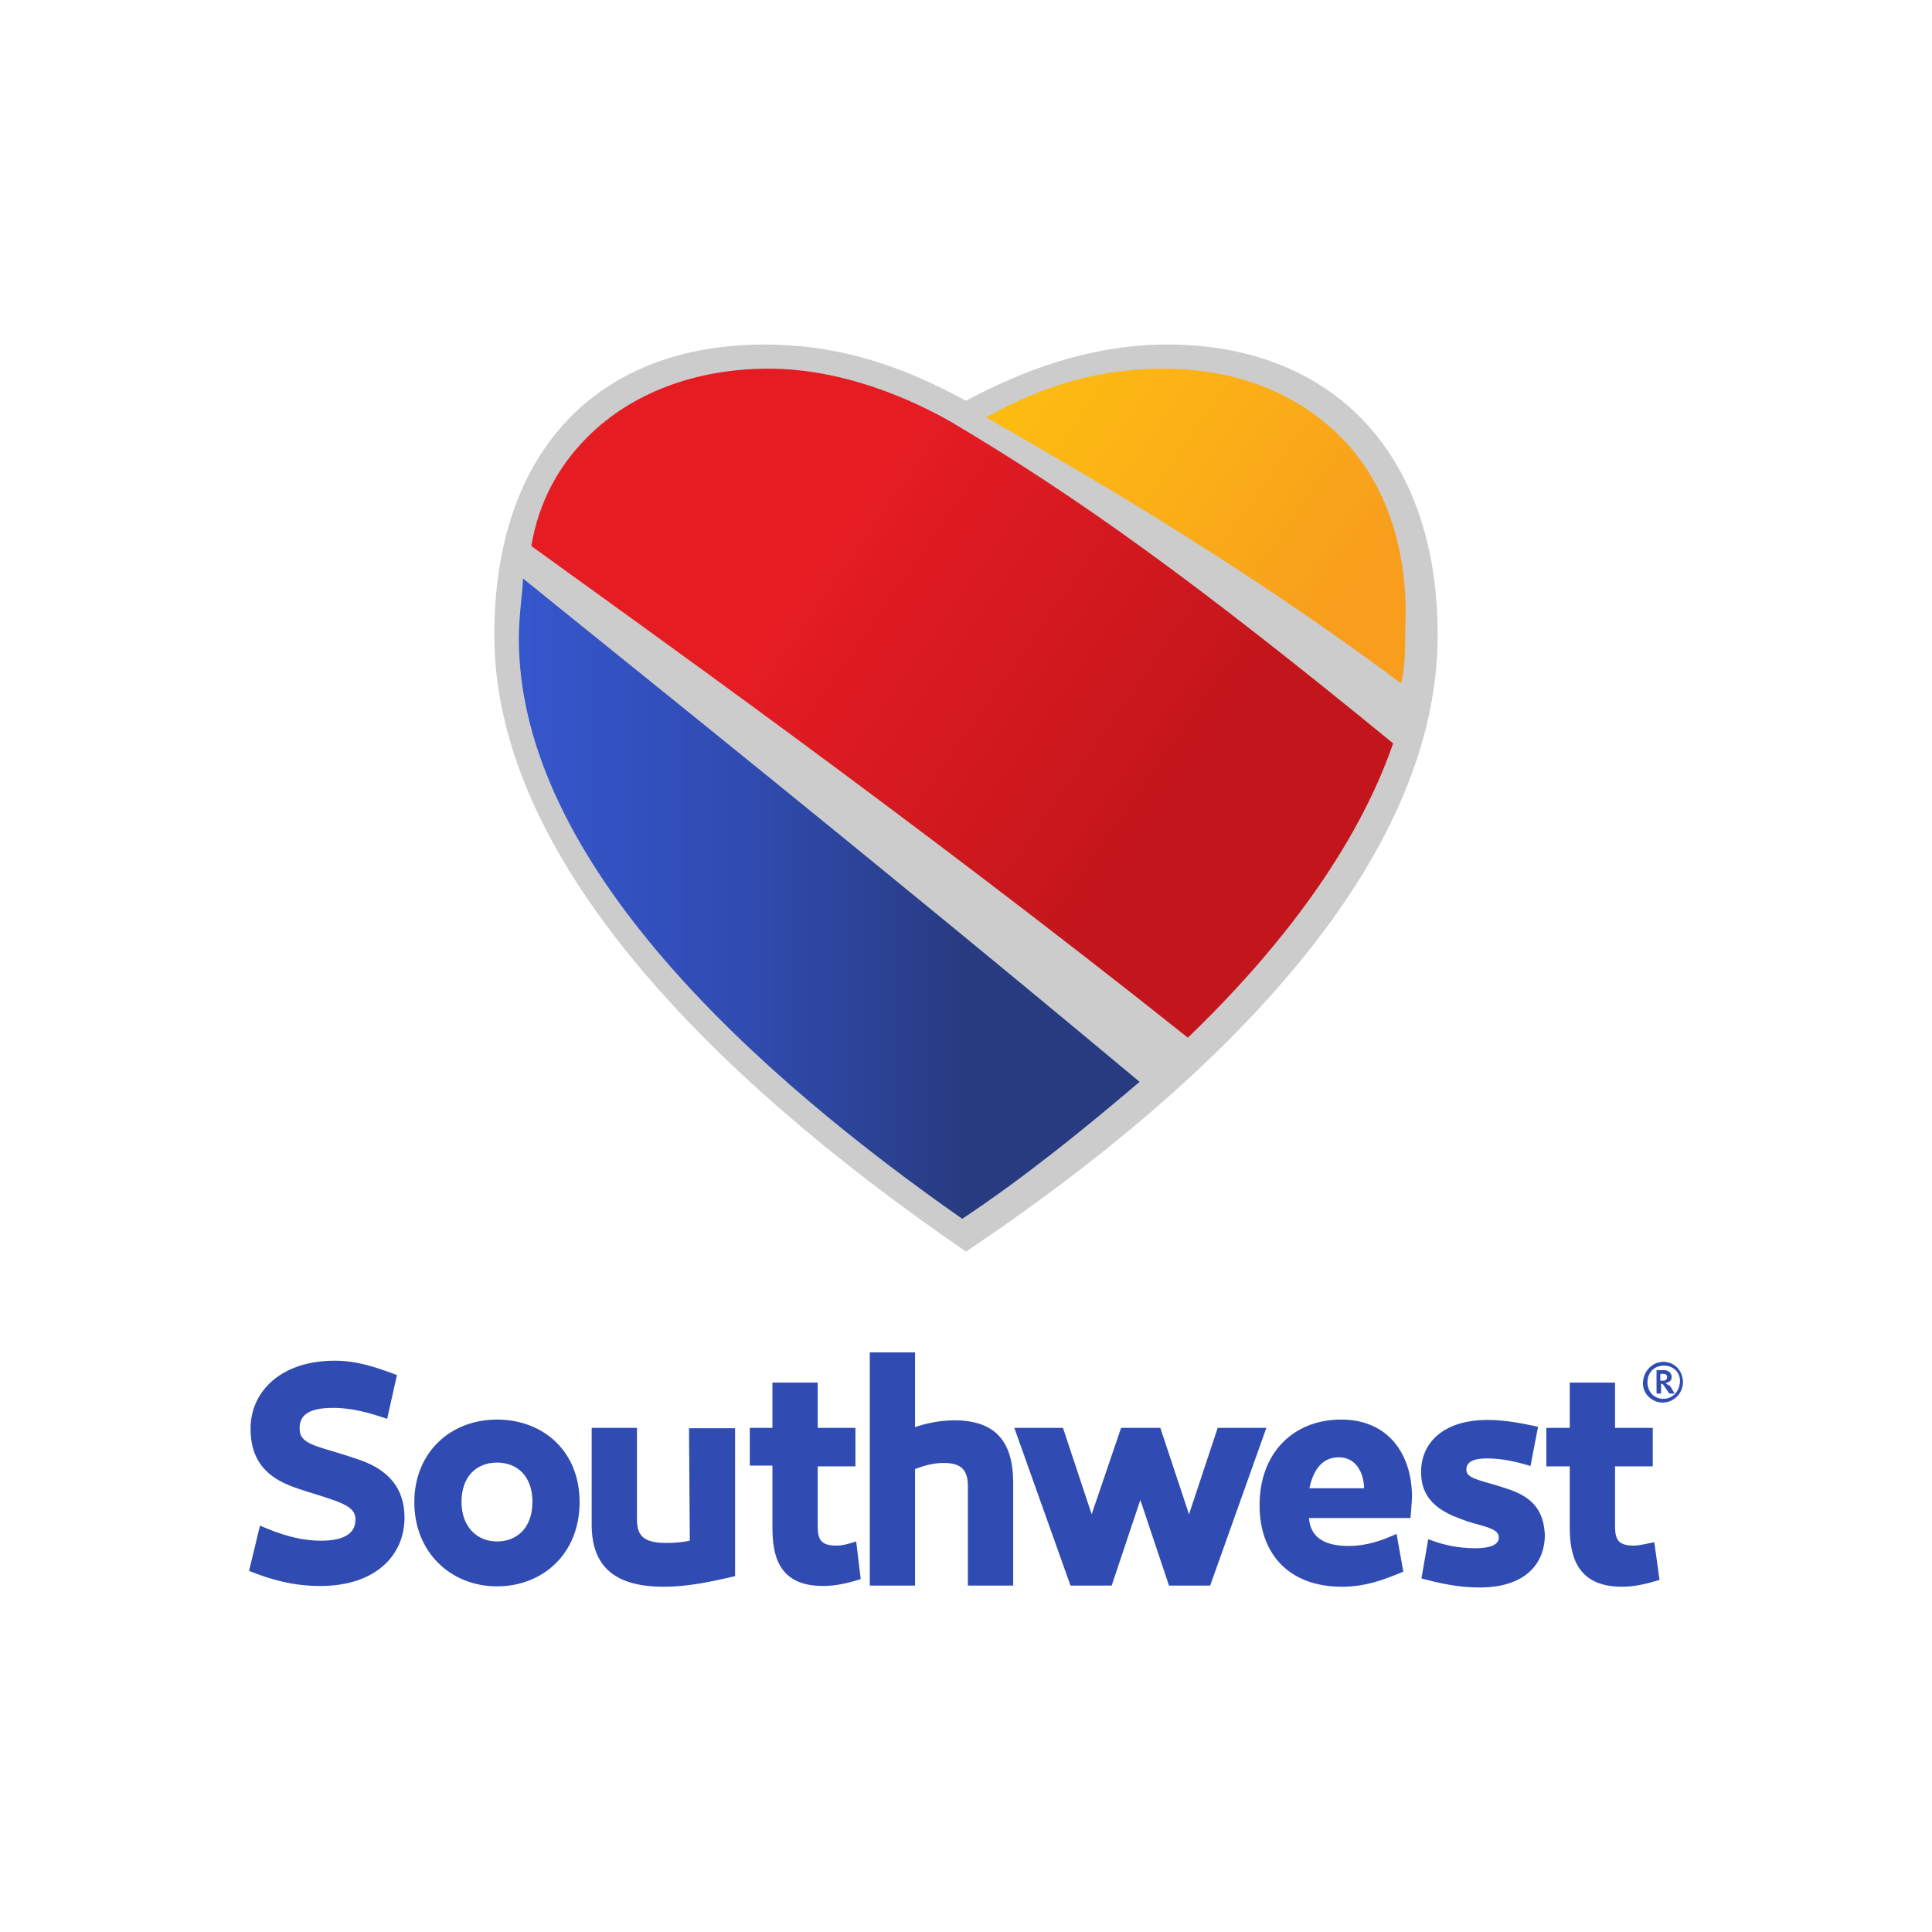
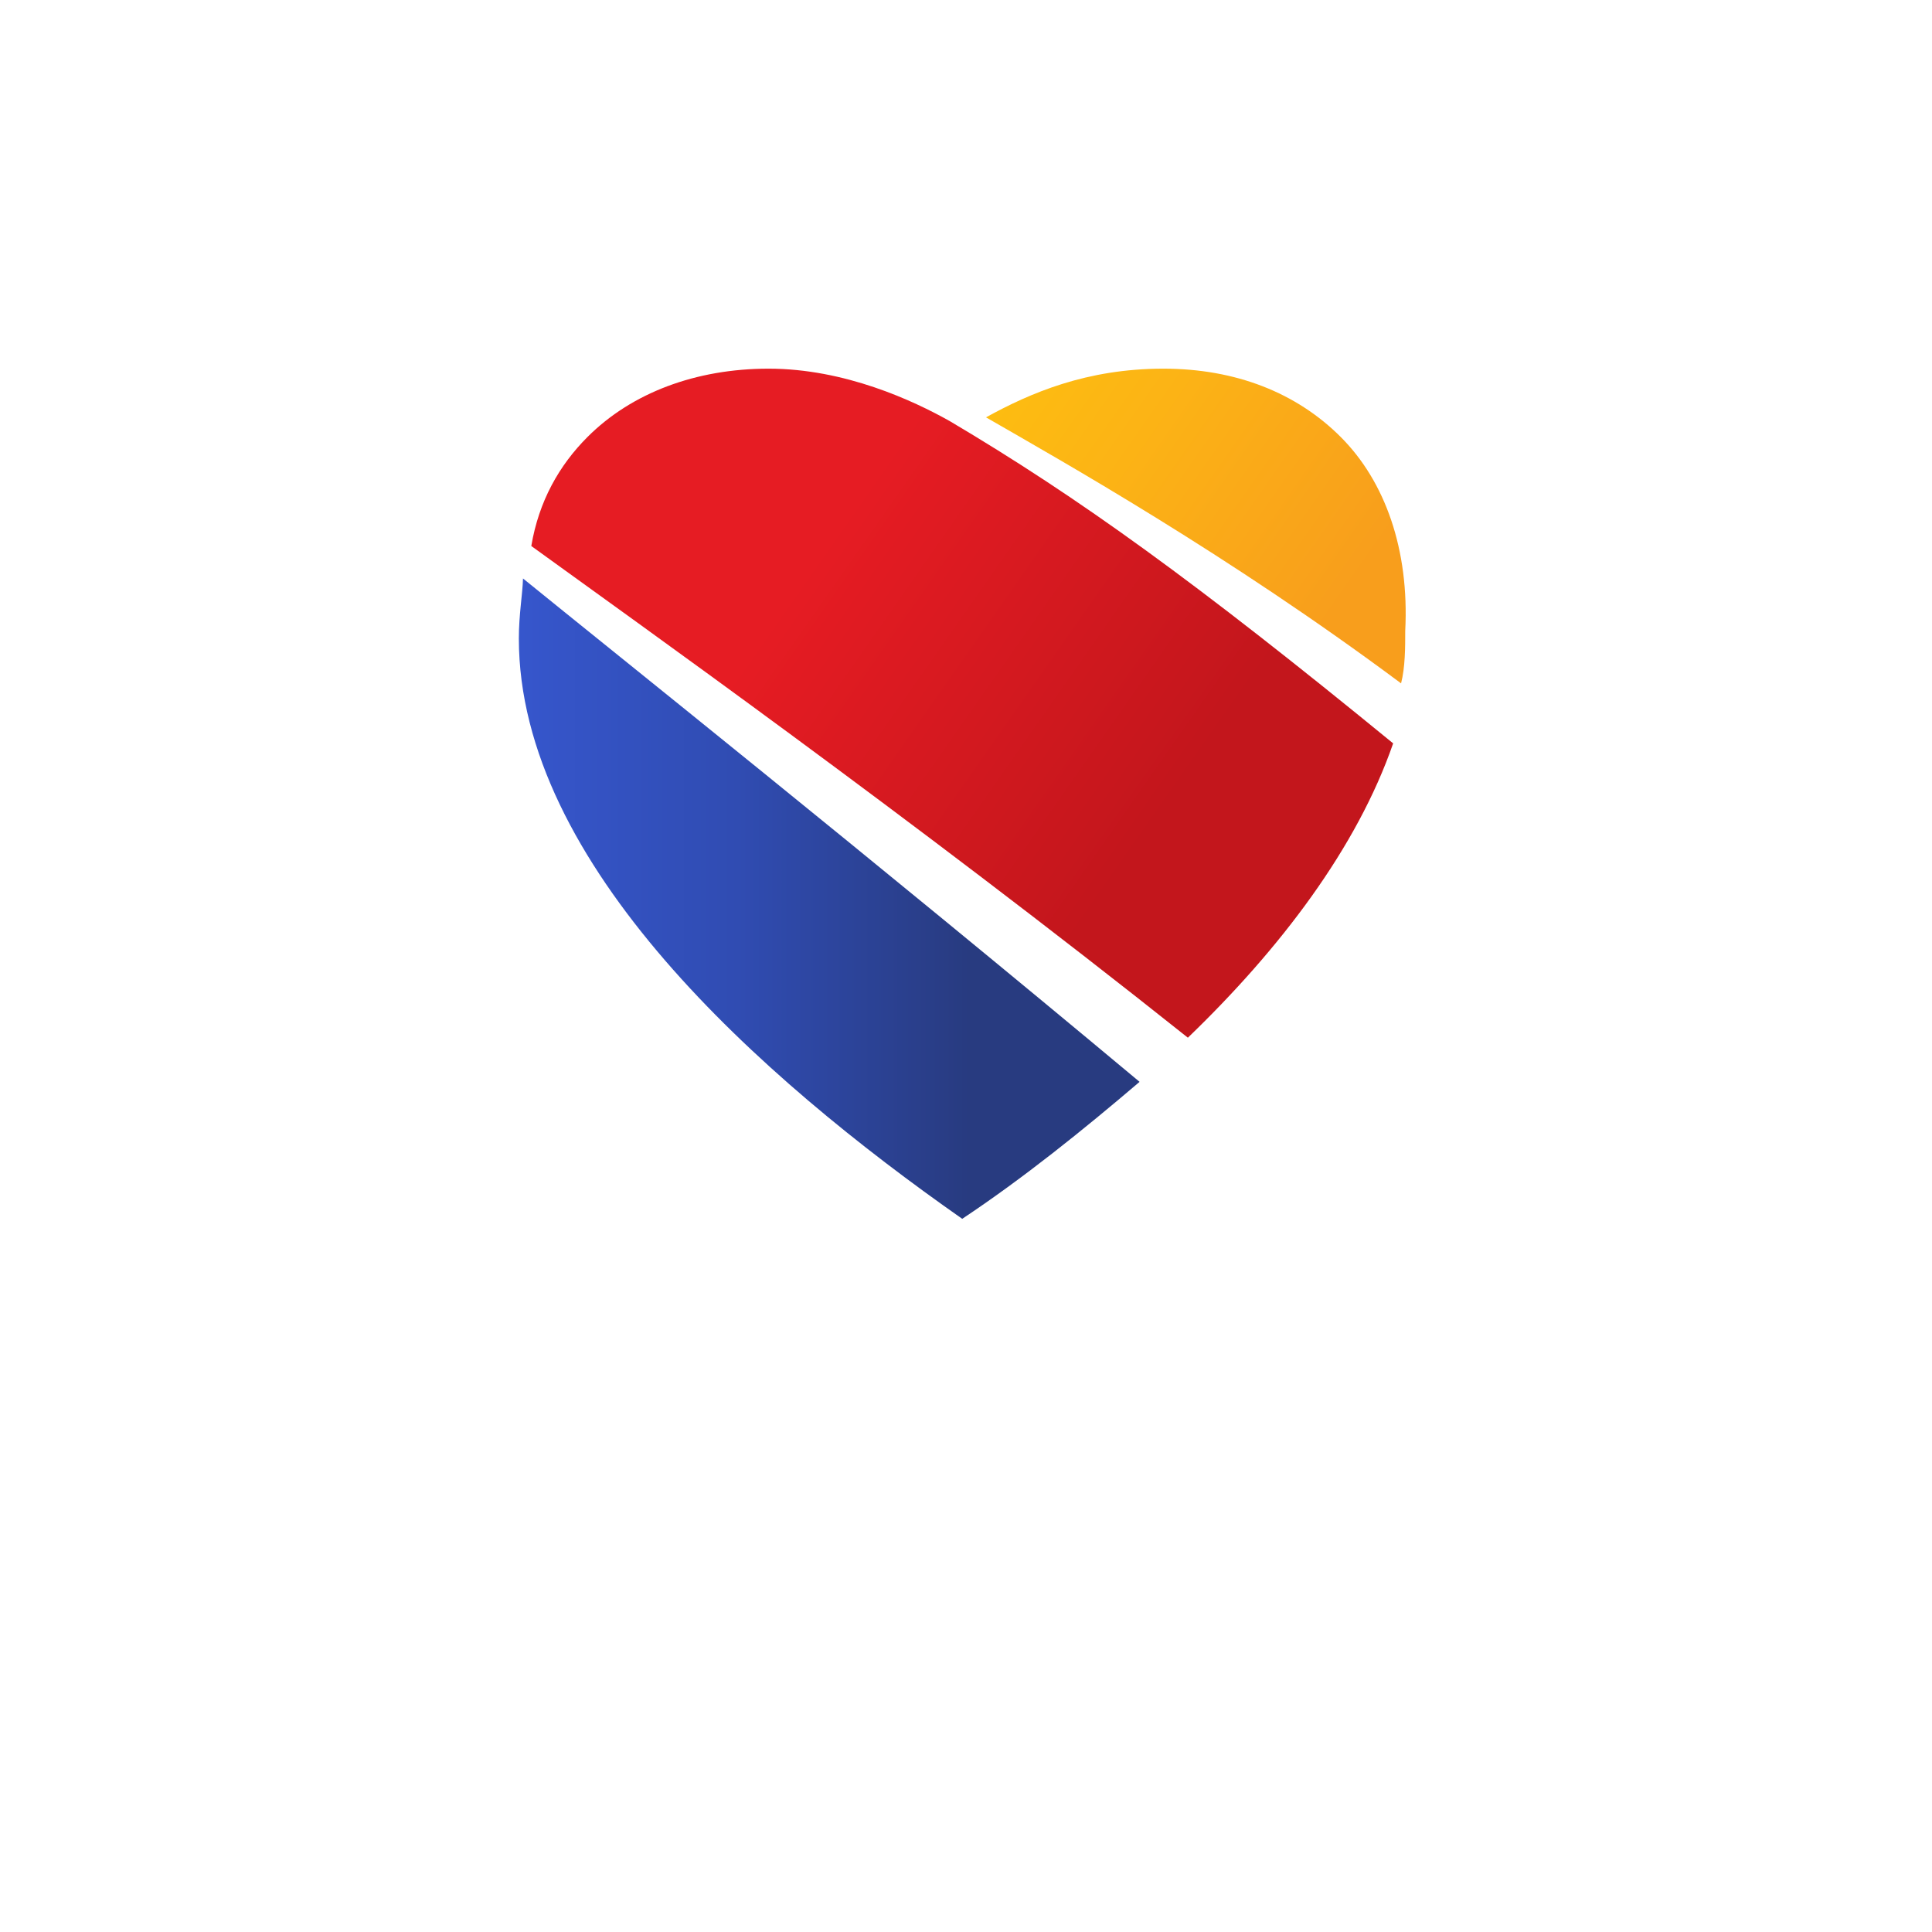
<svg xmlns="http://www.w3.org/2000/svg" version="1.1" id="Layer_1" x="0px" y="0px" viewBox="0 0 512 512" style="enable-background:new 0 0 512 512;" xml:space="preserve">
  <style type="text/css">
	.st0{fill:#CCCCCC;}
	.st1{fill:url(#SVGID_1_);}
	.st2{fill:url(#SVGID_2_);}
	.st3{fill:url(#SVGID_3_);}
	.st4{fill:#304CB2;}
</style>
  <g>
    <g>
      <g>
-         <path class="st0" d="M309.4,91.3c-21.3,0-39.5,7.5-53.4,14.9c-13.9-7.5-31-14.9-53.4-14.9c-43.8,0-71.6,27.8-71.6,77     c0,58.7,56.6,116.4,125,163.4c68.4-45.9,125-103.5,125-163.4C381,119.1,352.1,91.3,309.4,91.3z" />
        <linearGradient id="SVGID_1_" gradientUnits="userSpaceOnUse" x1="137.917" y1="-481.117" x2="303.005" y2="-481.117" gradientTransform="matrix(1 0 0 -1 0 -243)">
          <stop offset="0" style="stop-color:#3656CC" />
          <stop offset="0.35" style="stop-color:#304CB2" />
          <stop offset="0.72" style="stop-color:#283B80" />
        </linearGradient>
        <path class="st1" d="M137.5,169.2c0,59.8,64.1,116.4,117.5,153.8c16.1-10.7,32-23.5,47-36.3c-71.6-59.8-139.9-114.3-163.4-133.4     C138.5,157.4,137.5,162.8,137.5,169.2z" />
        <linearGradient id="SVGID_2_" gradientUnits="userSpaceOnUse" x1="161.43" y1="-349.868" x2="348.123" y2="-480.593" gradientTransform="matrix(1 0 0 -1 0 -243)">
          <stop offset="0.3" style="stop-color:#E61C23" />
          <stop offset="0.8" style="stop-color:#C3161C" />
        </linearGradient>
        <path class="st2" d="M369.2,197c-52.3-42.8-83.4-65.2-117.5-85.4c-9.6-5.4-27.8-13.9-48-13.9c-19.3,0-36.3,6.4-48,18.1     c-7.5,7.5-12.9,17-14.9,28.9C167.4,164,241.1,216.3,314.8,275C339.3,251.4,359.6,224.7,369.2,197z" />
        <linearGradient id="SVGID_3_" gradientUnits="userSpaceOnUse" x1="276.7" y1="-333.483" x2="383.331" y2="-408.146" gradientTransform="matrix(1 0 0 -1 0 -243)">
          <stop offset="0" style="stop-color:#FDBC11" />
          <stop offset="0.25" style="stop-color:#FCB415" />
          <stop offset="0.8" style="stop-color:#F89E1C" />
        </linearGradient>
        <path class="st3" d="M355.3,115.8c-11.7-11.7-27.8-18.1-47-18.1c-20.3,0-35.2,6.4-47,12.9c20.3,11.7,64.1,36.3,110,70.5     c1.1-4.3,1.1-9.6,1.1-13.9C373.5,145.7,367.1,127.6,355.3,115.8z" />
      </g>
    </g>
    <g id="Type">
      <g>
-         <path class="st4" d="M182.8,408.3c-1.8,0.4-4,0.6-6.2,0.6c-6.4,0-7.8-2.2-7.8-6.4v-24.1h-12V404c0,11.4,6.4,16.5,19.1,16.5     c6.2,0,12-1.2,18.9-2.8v-39.2h-12.2L182.8,408.3L182.8,408.3z M221.6,409.6c-4.4,0-4.9-2-4.9-5.4v-15.6h10v-10.2h-10v-12h-12v12     h-6v10h6v16.3c0,7.2,1.4,15.6,13.4,15.6c3.6,0,6.6-0.8,10-1.8l-1.2-10C225,409.1,223.4,409.6,221.6,409.6z M95.9,387.1     c-2.2-0.8-4.8-1.6-7.4-2.4c-6.9-2-9.1-2.9-9.1-6.2c0-3.6,2.6-5.4,8.9-5.4c5.2,0,9.8,1.4,14.3,2.9l2.6-11.6     c-5.4-2-10.4-3.8-16.5-3.8c-14.3,0-22.3,8.2-22.3,18c0,7.4,3.2,12.2,10.4,15.1c2,0.8,4.6,1.6,7.2,2.4c7.8,2.4,10.2,3.6,10.2,6.6     c0,3.6-2.9,5.6-9.1,5.6c-5.6,0-10.7-1.6-16.2-4l-2.9,12c6,2.4,11.8,4,18.9,4c14.7,0,22.3-8.2,22.3-18.1     C107.2,394.2,102.7,389.6,95.9,387.1z M252.9,376.4c-4,0-7.8,0.9-10.4,1.8v-19.8h-12v61.8h12v-30.9c2.2-0.8,4.6-1.6,7.6-1.6     c4.6,0,6.4,1.8,6.4,6.2v26.3h12v-27.6C268.4,381.7,263.5,376.4,252.9,376.4z M131.7,376.2c-12.2,0-21.9,8.6-21.9,21.9     c0,13.4,9.8,22.3,21.9,22.3c12.2,0,21.9-8.7,21.9-22.3S143.9,376.2,131.7,376.2z M131.7,408.5c-5.2,0-9.4-3.8-9.4-10.5     s4-10.4,9.4-10.4c5.4,0,9.4,3.6,9.4,10.4C141.1,404.9,137,408.5,131.7,408.5z M400.2,394.8c-1.8-0.6-3.6-1.2-5.8-1.8     c-4.2-1.2-5.8-1.8-5.8-3.6s1.6-2.9,5.4-2.9c4,0,7.6,0.8,11.6,2l2-10.4c-4.4-0.9-8.5-1.8-13.4-1.8c-11.4,0-17.6,5.8-17.6,13.8     c0,5.6,2.8,9.1,8.4,11.6c1.6,0.6,3.4,1.4,5.6,2c4.4,1.2,6.6,1.8,6.6,3.8s-2.6,2.8-6.2,2.8c-4.4,0-8.4-0.8-12.5-2.4l-1.8,10.4     c5.2,1.4,10,2.4,15.4,2.4c12,0,17.3-6.2,17.3-14C409.1,401.2,407,397.2,400.2,394.8z M355.4,376.2c-12.5,0-21.6,8.7-21.6,22.7     c0,12.9,7.8,21.6,21.8,21.6c6.2,0,11.1-1.8,16.3-4l-1.8-10c-4,1.8-8,3.2-12.7,3.2c-7.2,0-10.2-2.9-10.5-7.4h26.9     c0,0,0.4-4.8,0.4-5.8C374.1,385.3,367.9,376.2,355.4,376.2z M347,394.4c0.8-3.6,2.6-8.2,7.8-8.2c5.2,0,6.7,5.2,6.7,8.2H347z      M432.9,409.6c-4.4,0-4.9-2-4.9-5.4v-15.6h10v-10.2h-10v-12h-12v12h-6.2v10.2h6.2v16.3c0,7.2,1.8,15.6,13.8,15.6     c3.6,0,6.6-0.8,10-1.8l-1.4-10C436.2,409.1,434.6,409.6,432.9,409.6z M440.8,360.9c-2.9,0-5.2,2.4-5.4,5.4     c-0.2,3,2.4,5.4,5.2,5.4c2.9,0,5.4-2.4,5.4-5.4C446,363.3,443.8,360.9,440.8,360.9z M440.8,370.7c-2.4,0-4.2-1.8-4.2-4.4     s1.8-4.4,4.4-4.4c2.4,0,4.4,1.8,4.2,4.4C445,368.9,443.2,370.7,440.8,370.7z M441.4,366.5c1-0.2,1.6-0.6,1.6-1.6s-0.8-1.8-2-1.8     h-2v6.2h1.2v-2.6c0.4,0,0.6,0.2,0.8,0.6l1.4,2h1.4l-1.2-2C441.8,366.9,441.6,366.7,441.4,366.5z M440.6,365.9H440v-1.8h0.8     c0.8,0,1,0.4,1,0.8C441.8,365.7,441.3,365.9,440.6,365.9z M322.7,378.4l-7.6,22.9l-7.6-22.9h-10.4l-7.8,22.9l-7.6-22.9h-12.9     l14.9,41.8h10.9l7.6-22.7l7.6,22.7h10.9l14.9-41.8H322.7z" />
-       </g>
+         </g>
    </g>
  </g>
</svg>